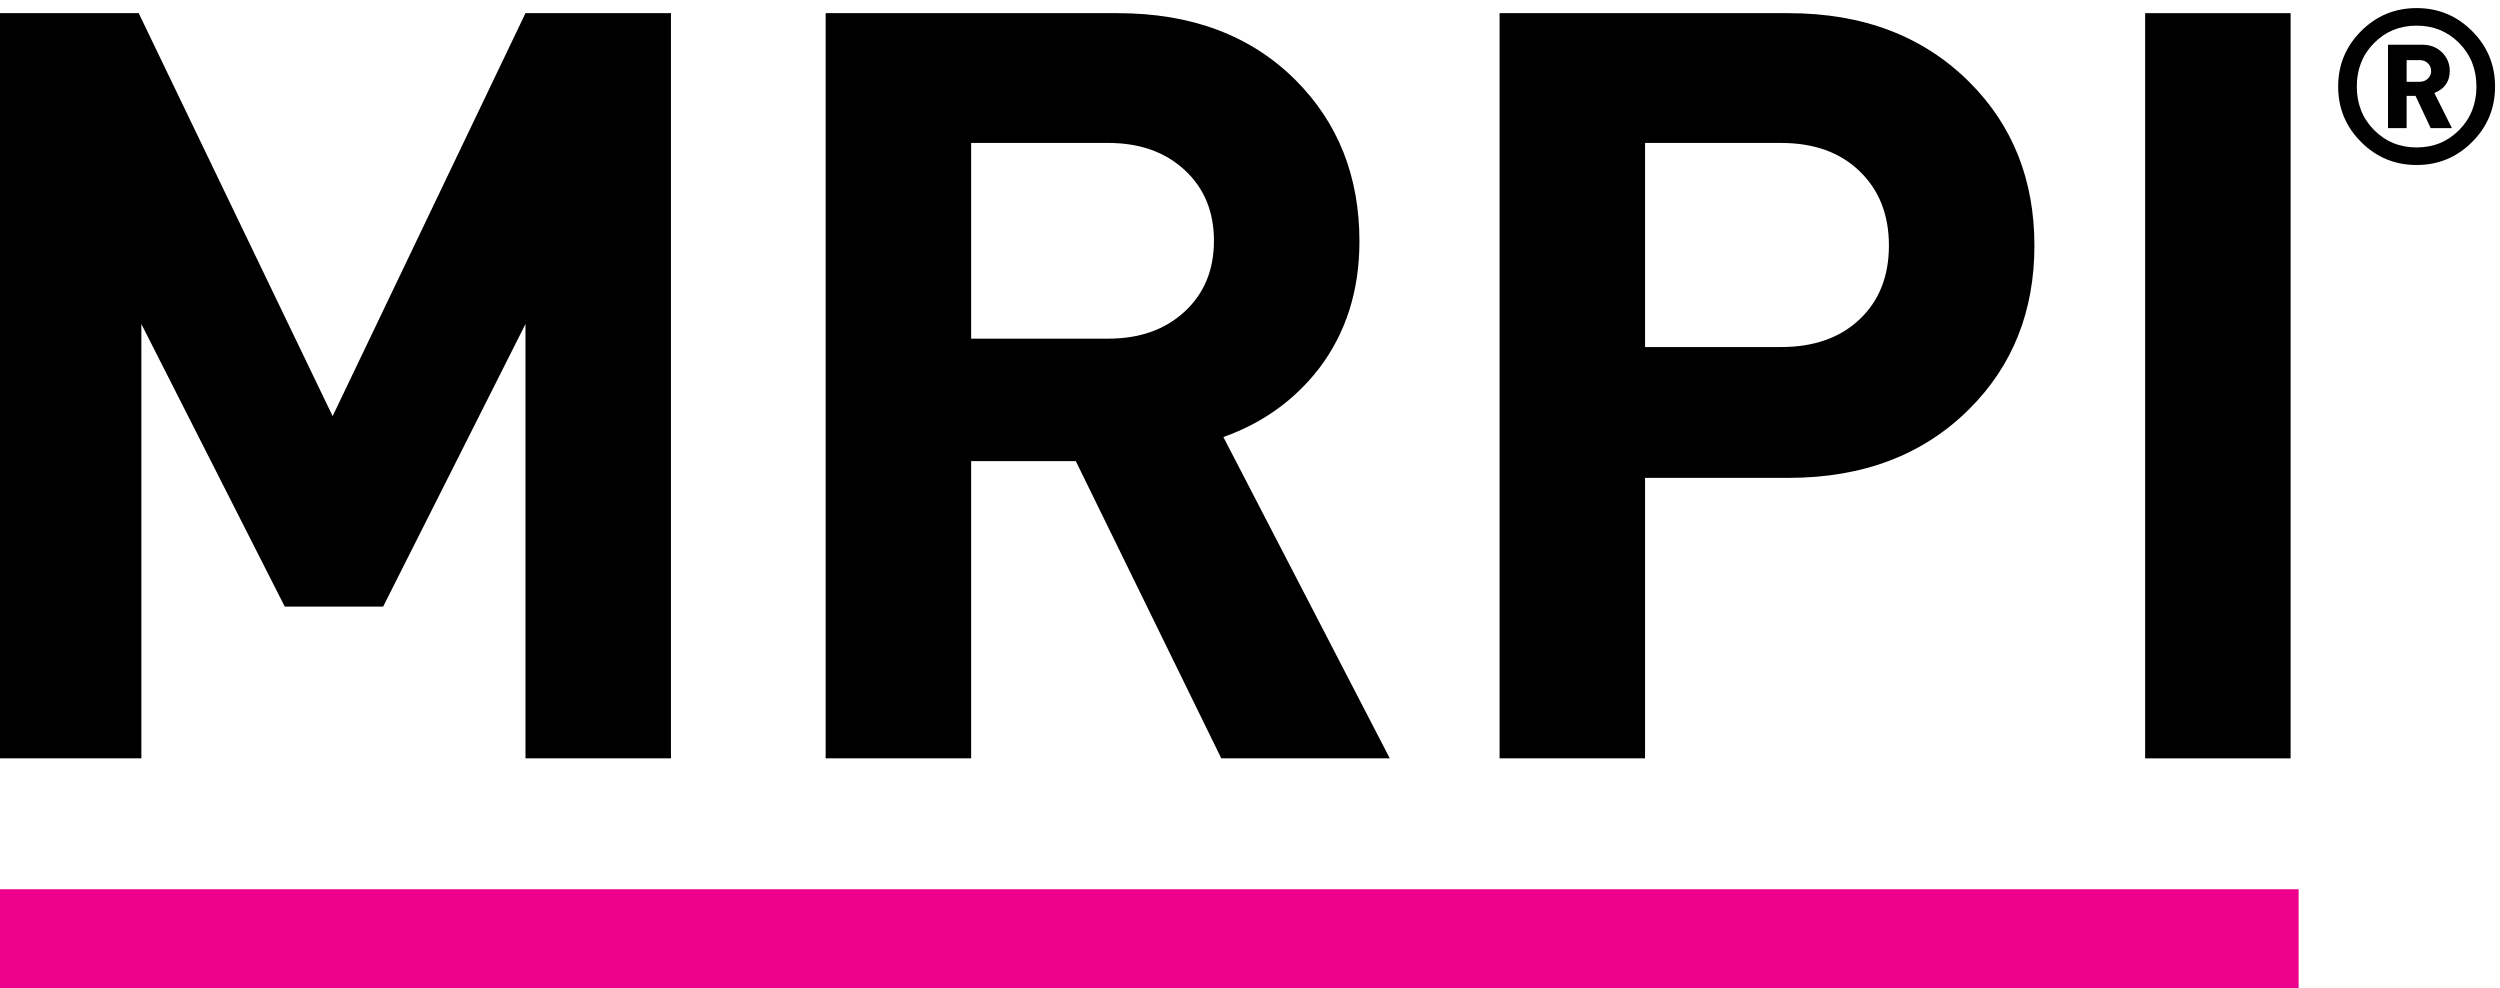
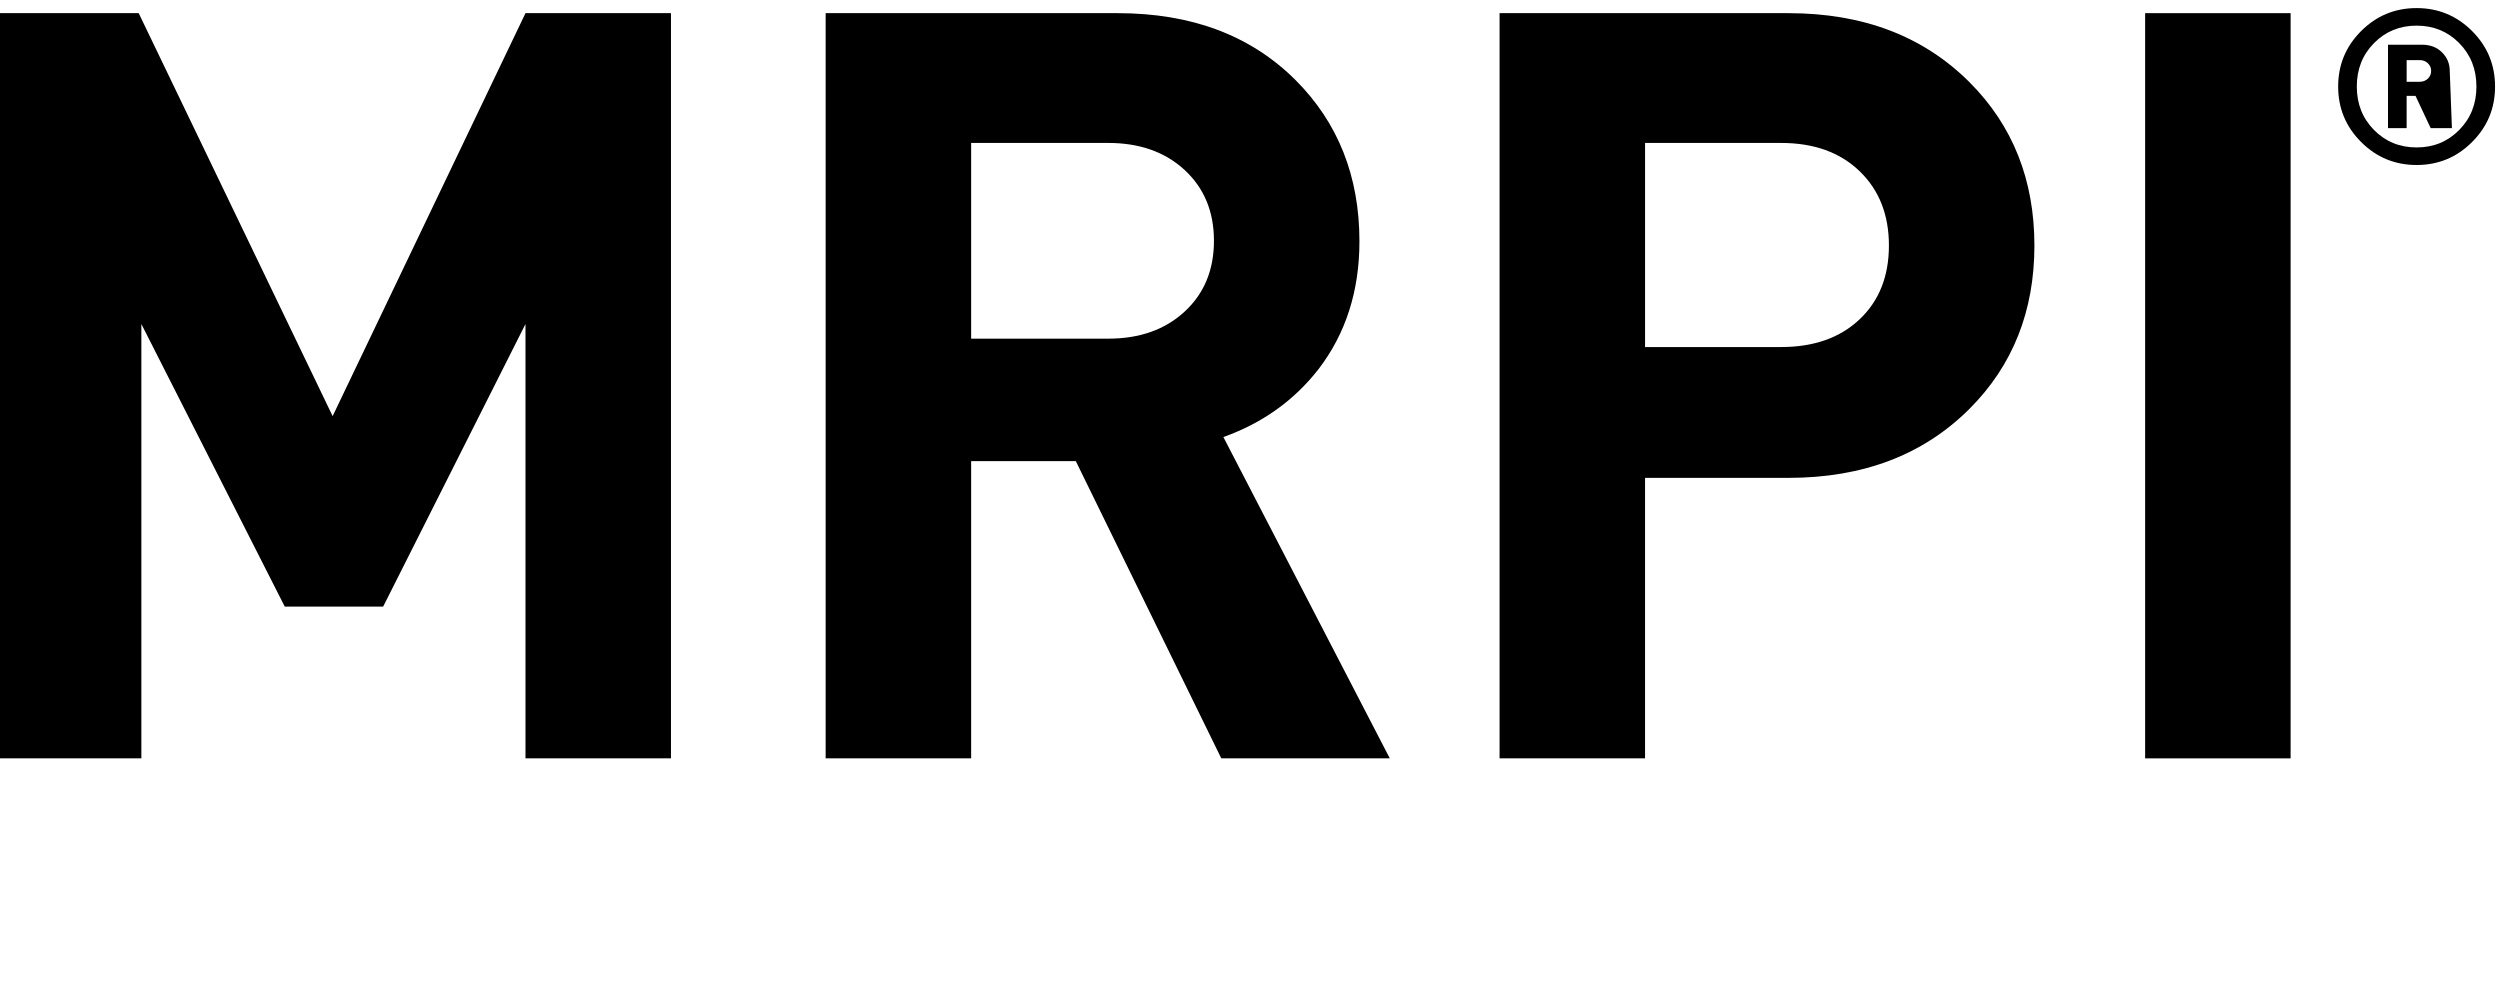
<svg xmlns="http://www.w3.org/2000/svg" xmlns:xlink="http://www.w3.org/1999/xlink" version="1.1" id="Layer_1" x="0px" y="0px" width="403.5px" height="159.525px" viewBox="34.5 32 403.5 159.525" enable-background="new 34.5 32 403.5 159.525" xml:space="preserve">
  <polygon points="142.794,154.4 119.313,154.4 119.313,84.296 96.339,129.906 80.46,129.906 57.316,84.296 57.316,154.4   33.836,154.4 33.836,34.124 56.886,34.124 88.187,99.162 119.313,34.124 142.794,34.124 " />
  <g>
    <g>
      <defs>
        <rect id="SVGID_1_" x="-738" y="-426" width="1920" height="1080" />
      </defs>
      <clipPath id="SVGID_2_">
        <use xlink:href="#SVGID_1_" overflow="visible" />
      </clipPath>
      <path clip-path="url(#SVGID_2_)" d="M258.813,154.4h-27.197l-23.481-47.976h-16.892V154.4H167.76V34.124h47.131    c11.937,0,21.51,3.606,28.719,10.811c6.867,6.871,10.303,15.542,10.303,26.015c0,7.998-2.194,14.866-6.587,20.609    c-3.943,5.068-9.066,8.729-15.372,10.981L258.813,154.4z M230.432,70.866c0-4.704-1.578-8.513-4.729-11.427    c-3.154-2.911-7.265-4.368-12.331-4.368h-22.13V86.66h22.13c5.066,0,9.176-1.454,12.331-4.368    C228.854,79.381,230.432,75.572,230.432,70.866" />
    </g>
    <g>
      <defs>
        <rect id="SVGID_3_" x="-738" y="-426" width="1920" height="1080" />
      </defs>
      <clipPath id="SVGID_4_">
        <use xlink:href="#SVGID_3_" overflow="visible" />
      </clipPath>
      <path clip-path="url(#SVGID_4_)" d="M362.854,71.626c0,10.587-3.491,19.372-10.473,26.353    c-7.435,7.433-17.177,11.149-29.226,11.149h-23.144V154.4h-23.48V34.124h46.624c12.049,0,21.791,3.717,29.226,11.149    C359.362,52.258,362.854,61.042,362.854,71.626 M339.372,71.626c0-4.954-1.577-8.953-4.729-11.994    c-3.154-3.04-7.377-4.561-12.669-4.561h-21.961v32.941h21.961c5.292,0,9.515-1.491,12.669-4.476    C337.795,80.553,339.372,76.583,339.372,71.626" />
    </g>
    <g>
      <defs>
        <rect id="SVGID_5_" x="-738" y="-426" width="1920" height="1080" />
      </defs>
      <clipPath id="SVGID_6_">
        <use xlink:href="#SVGID_5_" overflow="visible" />
      </clipPath>
      <rect x="380.725" y="34.124" clip-path="url(#SVGID_6_)" width="23.479" height="120.276" />
    </g>
    <g>
      <defs>
        <rect id="SVGID_7_" x="-738" y="-426" width="1920" height="1080" />
      </defs>
      <clipPath id="SVGID_8_">
        <use xlink:href="#SVGID_7_" overflow="visible" />
      </clipPath>
-       <path clip-path="url(#SVGID_8_)" d="M437.203,45.968c0,3.498-1.235,6.483-3.708,8.955c-2.473,2.472-5.457,3.708-8.954,3.708    c-3.498,0-6.483-1.236-8.955-3.708c-2.474-2.472-3.708-5.457-3.708-8.955s1.234-6.483,3.708-8.955    c2.472-2.472,5.457-3.708,8.955-3.708c3.497,0,6.481,1.236,8.954,3.708C435.968,39.485,437.203,42.47,437.203,45.968     M434.195,45.968c0-2.799-0.927-5.136-2.781-7.014c-1.854-1.877-4.145-2.816-6.872-2.816c-2.729,0-5.021,0.939-6.874,2.816    c-1.854,1.878-2.78,4.215-2.78,7.014c0,2.798,0.927,5.136,2.78,7.013c1.854,1.878,4.146,2.816,6.874,2.816    c2.728,0,5.02-0.938,6.872-2.816C433.269,51.104,434.195,48.766,434.195,45.968 M430.241,52.684h-3.428l-2.449-5.212h-1.434v5.212    h-3.008V39.217h5.49c1.329,0,2.407,0.414,3.236,1.241c0.827,0.828,1.241,1.825,1.241,2.991c0,1.703-0.828,2.892-2.484,3.568    L430.241,52.684z M426.885,43.449c0-0.489-0.175-0.903-0.525-1.242c-0.35-0.337-0.793-0.507-1.328-0.507h-2.1v3.498h2.1    c0.535,0,0.979-0.168,1.328-0.507C426.71,44.354,426.885,43.939,426.885,43.449" />
+       <path clip-path="url(#SVGID_8_)" d="M437.203,45.968c0,3.498-1.235,6.483-3.708,8.955c-2.473,2.472-5.457,3.708-8.954,3.708    c-3.498,0-6.483-1.236-8.955-3.708c-2.474-2.472-3.708-5.457-3.708-8.955s1.234-6.483,3.708-8.955    c2.472-2.472,5.457-3.708,8.955-3.708c3.497,0,6.481,1.236,8.954,3.708C435.968,39.485,437.203,42.47,437.203,45.968     M434.195,45.968c0-2.799-0.927-5.136-2.781-7.014c-1.854-1.877-4.145-2.816-6.872-2.816c-2.729,0-5.021,0.939-6.874,2.816    c-1.854,1.878-2.78,4.215-2.78,7.014c0,2.798,0.927,5.136,2.78,7.013c1.854,1.878,4.146,2.816,6.874,2.816    c2.728,0,5.02-0.938,6.872-2.816C433.269,51.104,434.195,48.766,434.195,45.968 M430.241,52.684h-3.428l-2.449-5.212h-1.434v5.212    h-3.008V39.217h5.49c1.329,0,2.407,0.414,3.236,1.241c0.827,0.828,1.241,1.825,1.241,2.991L430.241,52.684z M426.885,43.449c0-0.489-0.175-0.903-0.525-1.242c-0.35-0.337-0.793-0.507-1.328-0.507h-2.1v3.498h2.1    c0.535,0,0.979-0.168,1.328-0.507C426.71,44.354,426.885,43.939,426.885,43.449" />
    </g>
    <g>
      <defs>
-         <rect id="SVGID_9_" x="-738" y="-426" width="1920" height="1080" />
-       </defs>
+         </defs>
      <clipPath id="SVGID_10_">
        <use xlink:href="#SVGID_9_" overflow="visible" />
      </clipPath>
      <rect x="34.5" y="175.525" clip-path="url(#SVGID_10_)" fill="#EC008C" width="371" height="16" />
    </g>
  </g>
</svg>